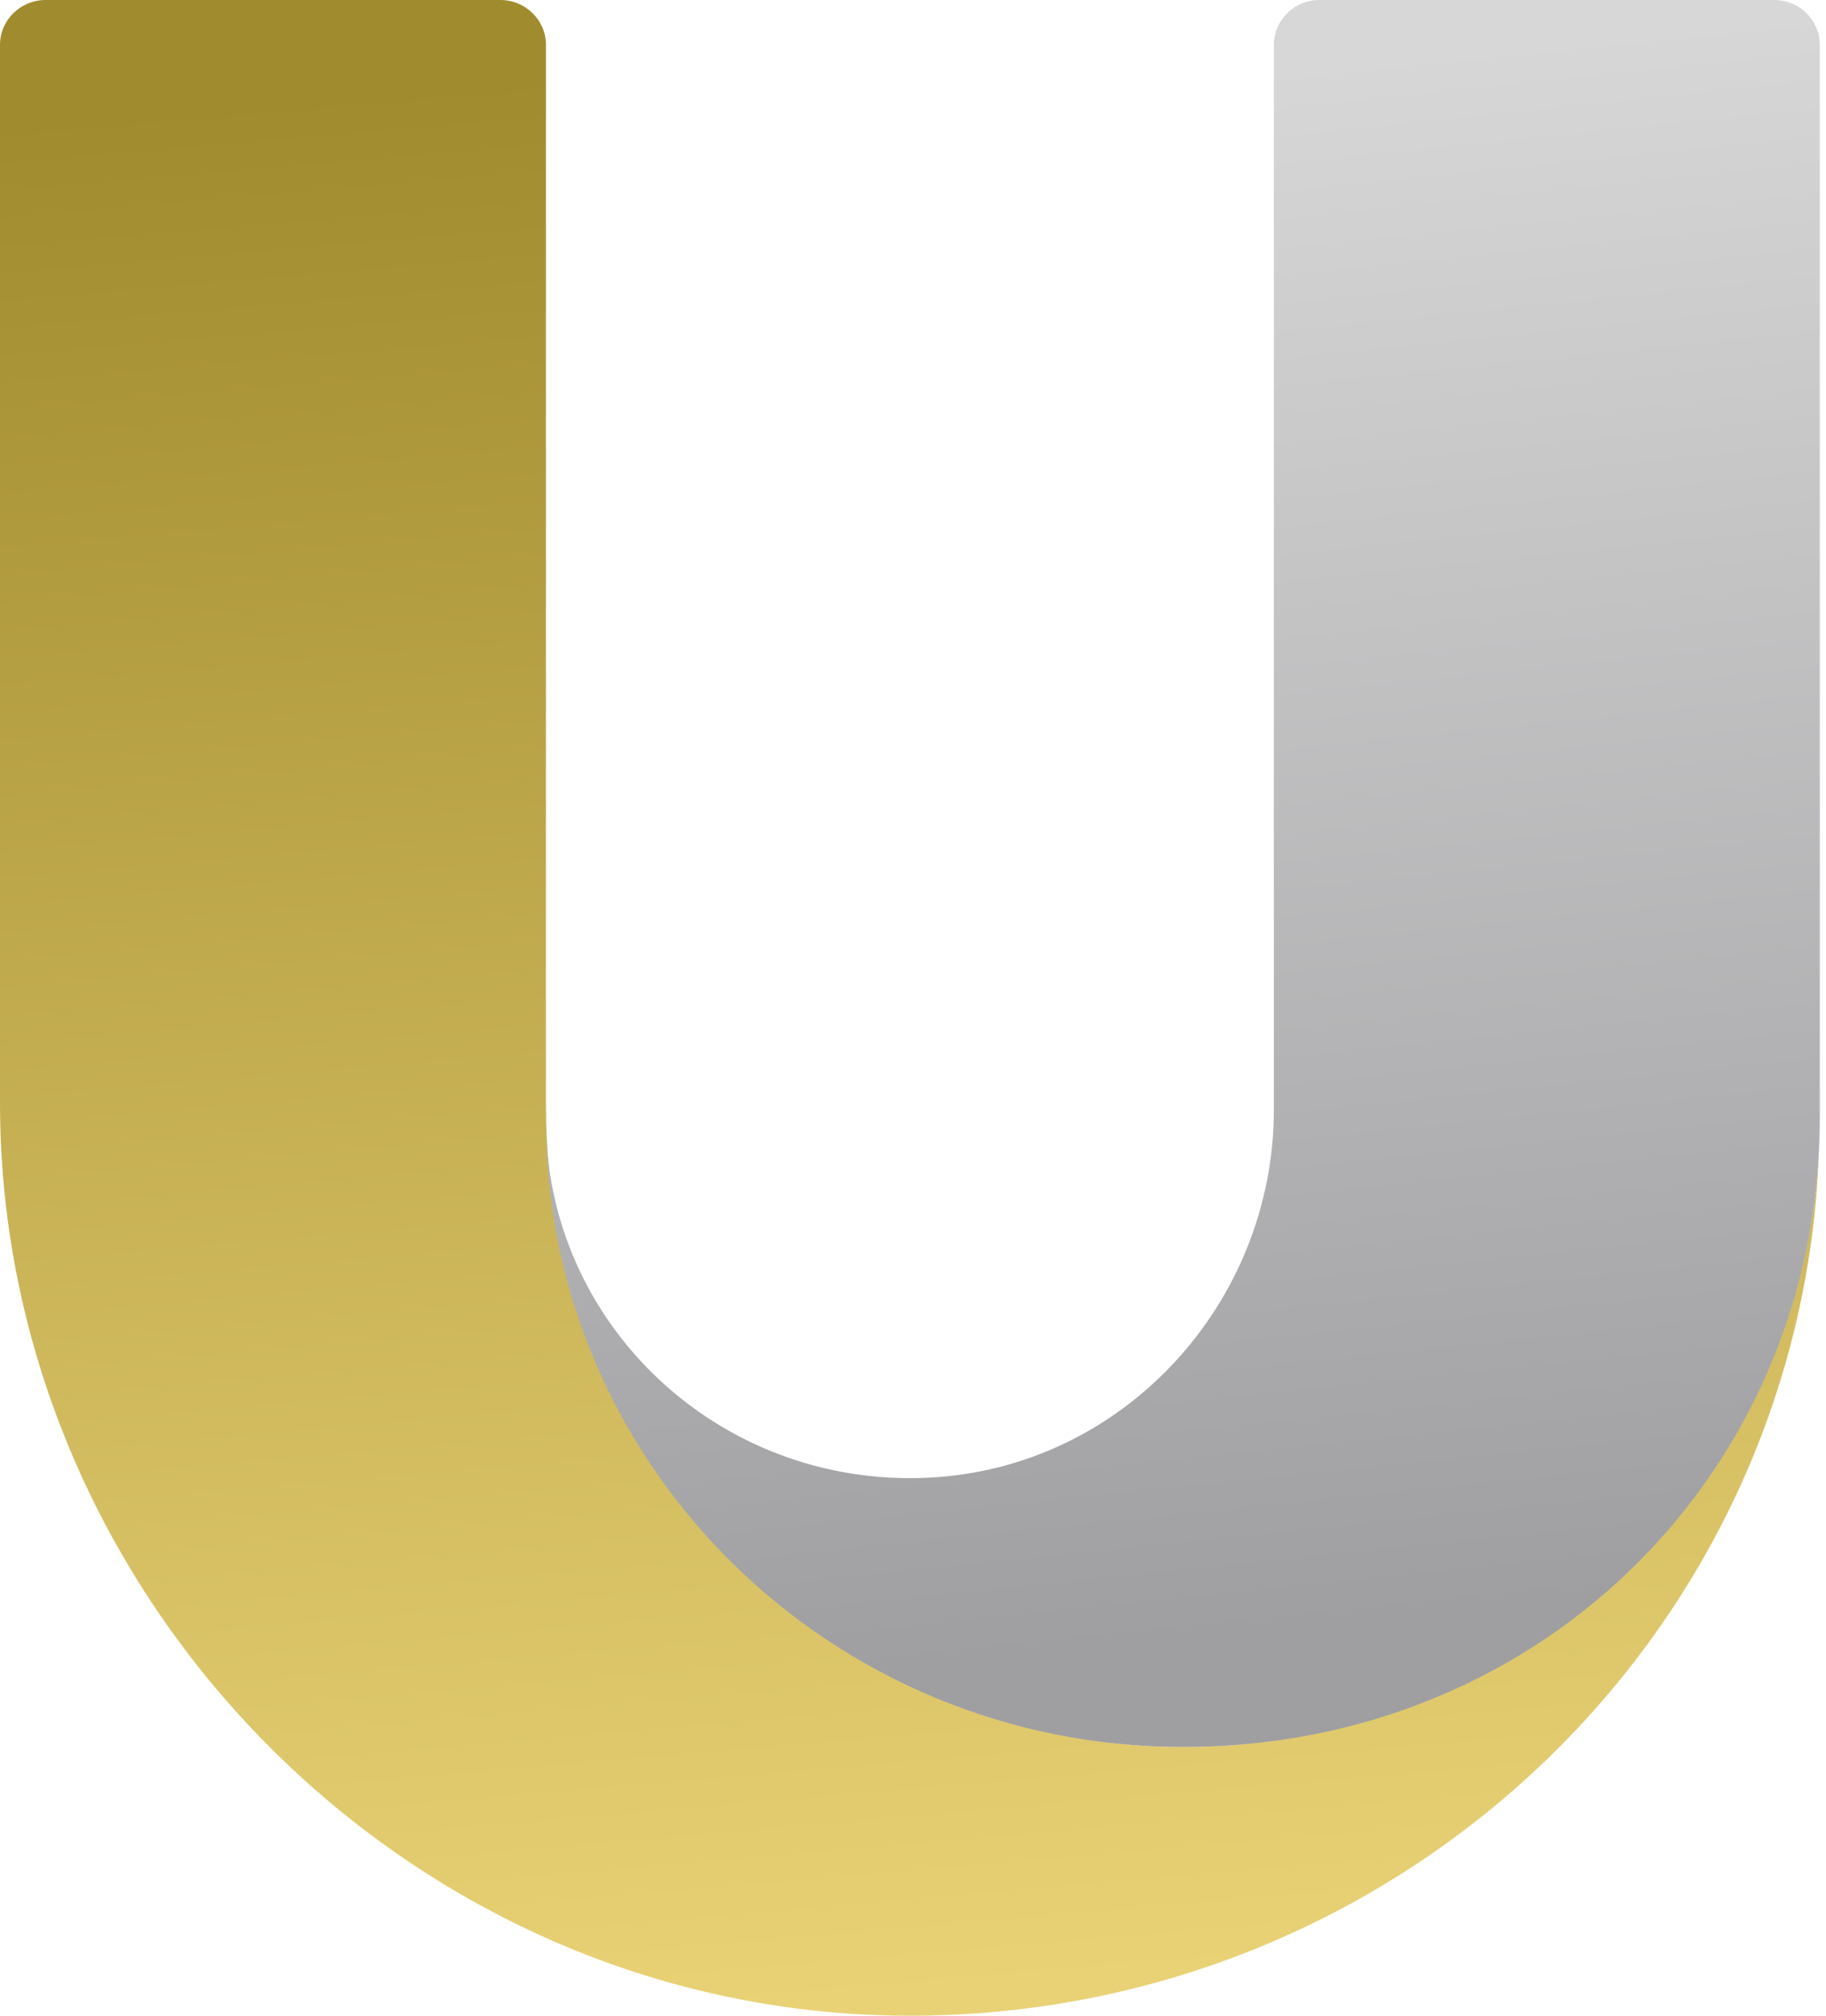
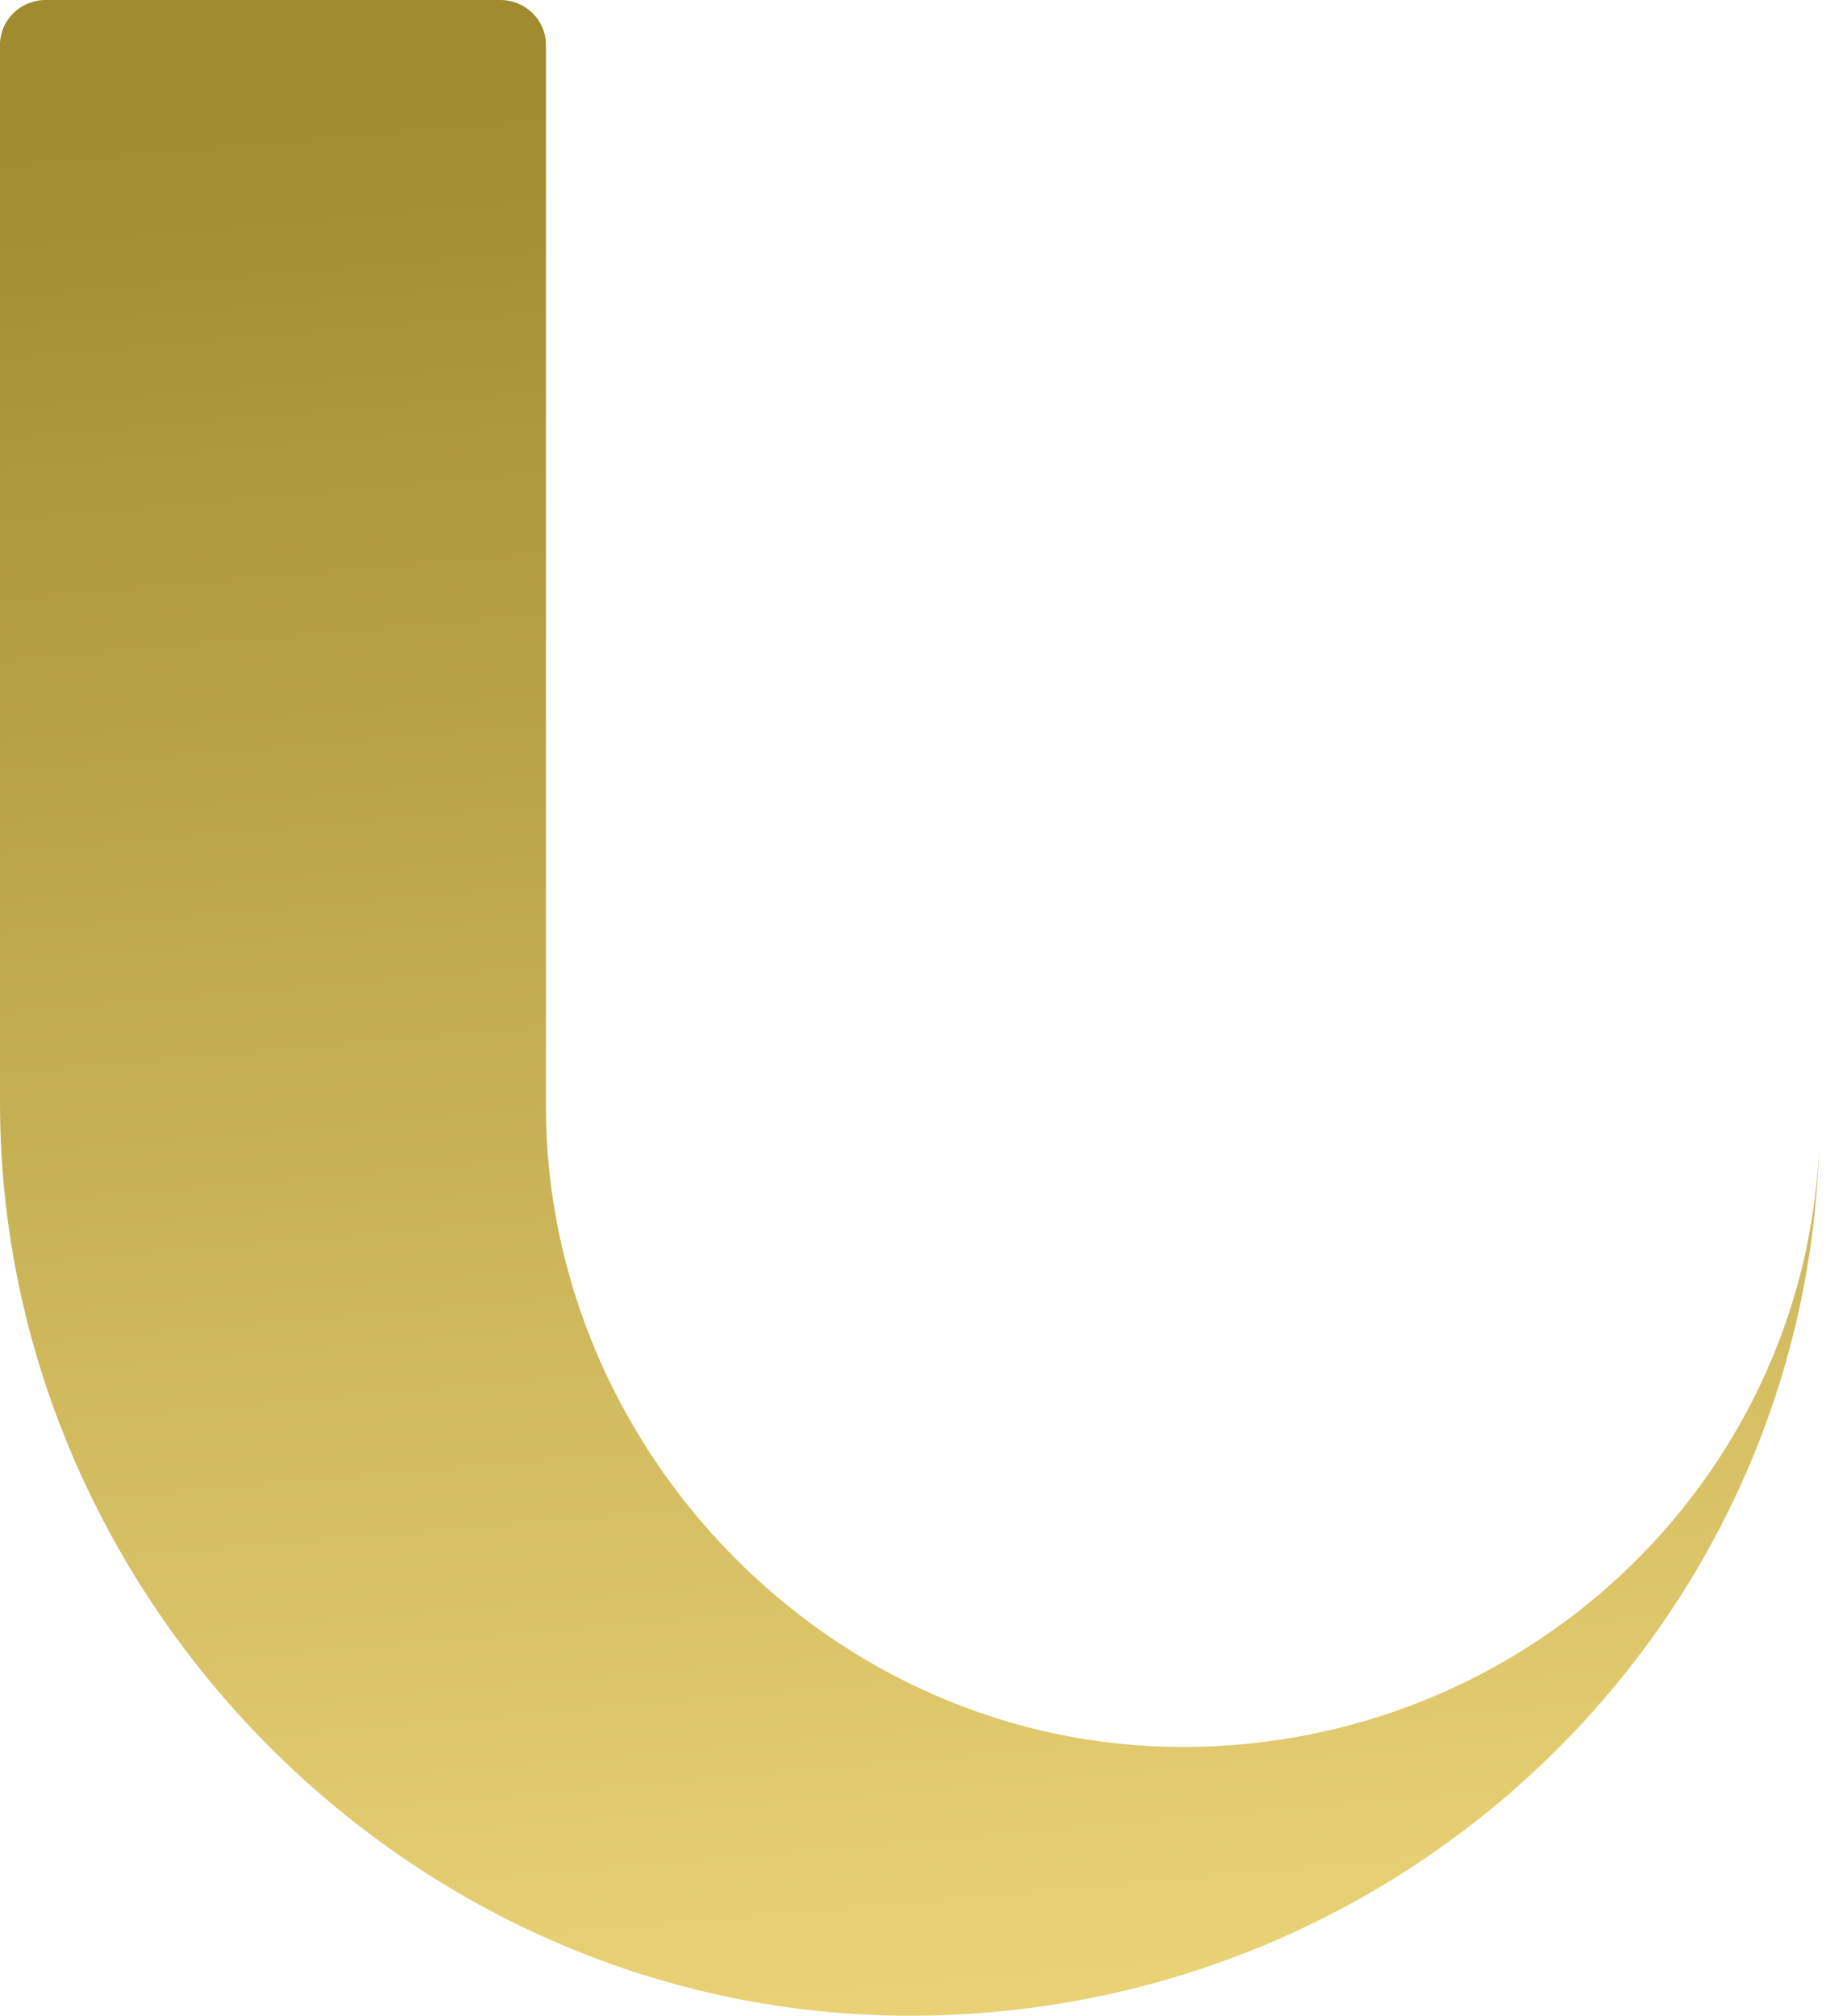
<svg xmlns="http://www.w3.org/2000/svg" width="58" height="64" viewBox="0 0 58 64" fill="none">
  <path d="M37.566 55.467C26.439 55.467 17.341 46.08 17.341 35.129V1.422C17.341 0.64 16.691 0 15.896 0H1.445C0.65 0 0 0.64 0 1.422V35.015C0 50.759 13.086 64.092 29.076 64C44.611 63.908 57.227 51.755 57.776 36.58C57.234 47.104 48.39 55.467 37.566 55.467Z" fill="url(#paint0_linear_809_994)" />
-   <path d="M56.358 0H41.907C41.112 0 40.462 0.64 40.462 1.422V35.236C40.462 41.365 35.678 46.635 29.457 46.919C22.817 47.225 17.34 42.02 17.34 35.556C17.34 46.549 26.401 55.467 37.572 55.467C48.742 55.467 57.232 47.104 57.774 36.58C57.789 36.238 57.803 35.897 57.803 35.556V1.422C57.803 0.64 57.153 0 56.358 0Z" fill="url(#paint1_linear_809_994)" />
  <defs>
    <linearGradient id="paint0_linear_809_994" x1="31.265" y1="63.132" x2="25.973" y2="1.664" gradientUnits="userSpaceOnUse">
      <stop stop-color="#E9D276" />
      <stop offset="1" stop-color="#A18B2F" />
    </linearGradient>
    <linearGradient id="paint1_linear_809_994" x1="41.062" y1="51.691" x2="35.986" y2="2.586" gradientUnits="userSpaceOnUse">
      <stop stop-color="#9F9FA2" />
      <stop offset="1" stop-color="#D7D7D7" />
    </linearGradient>
  </defs>
</svg>